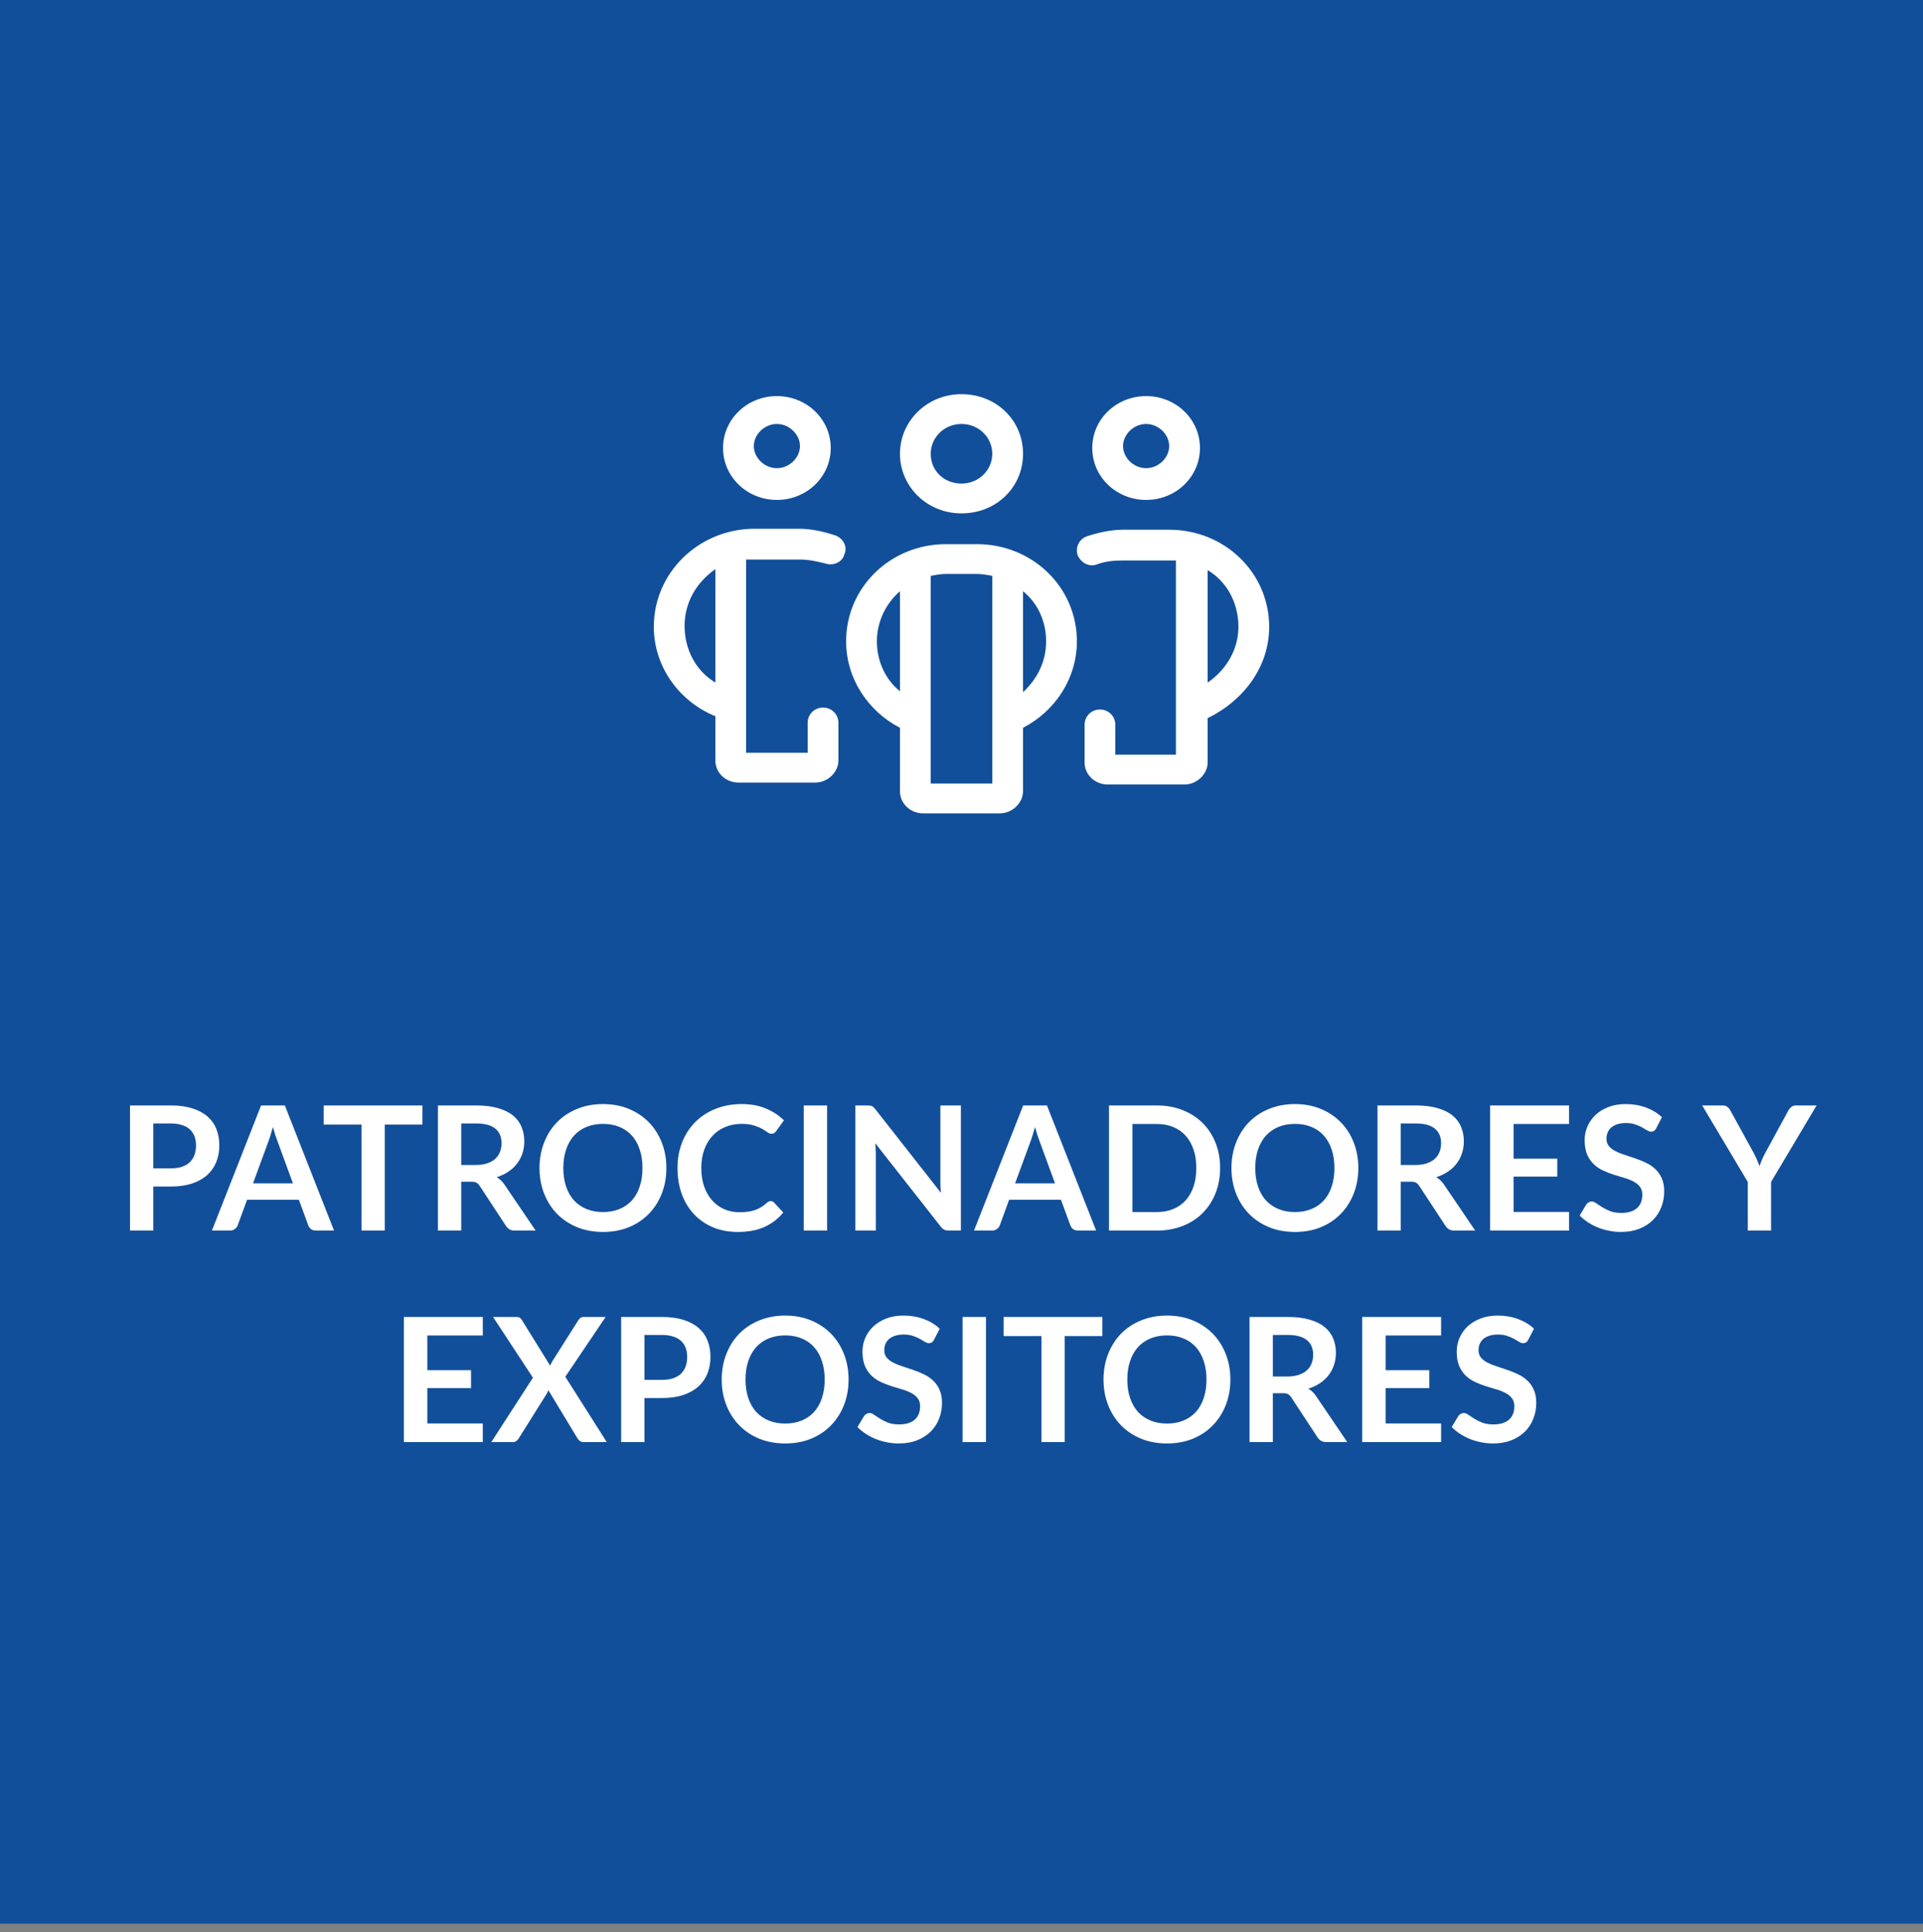
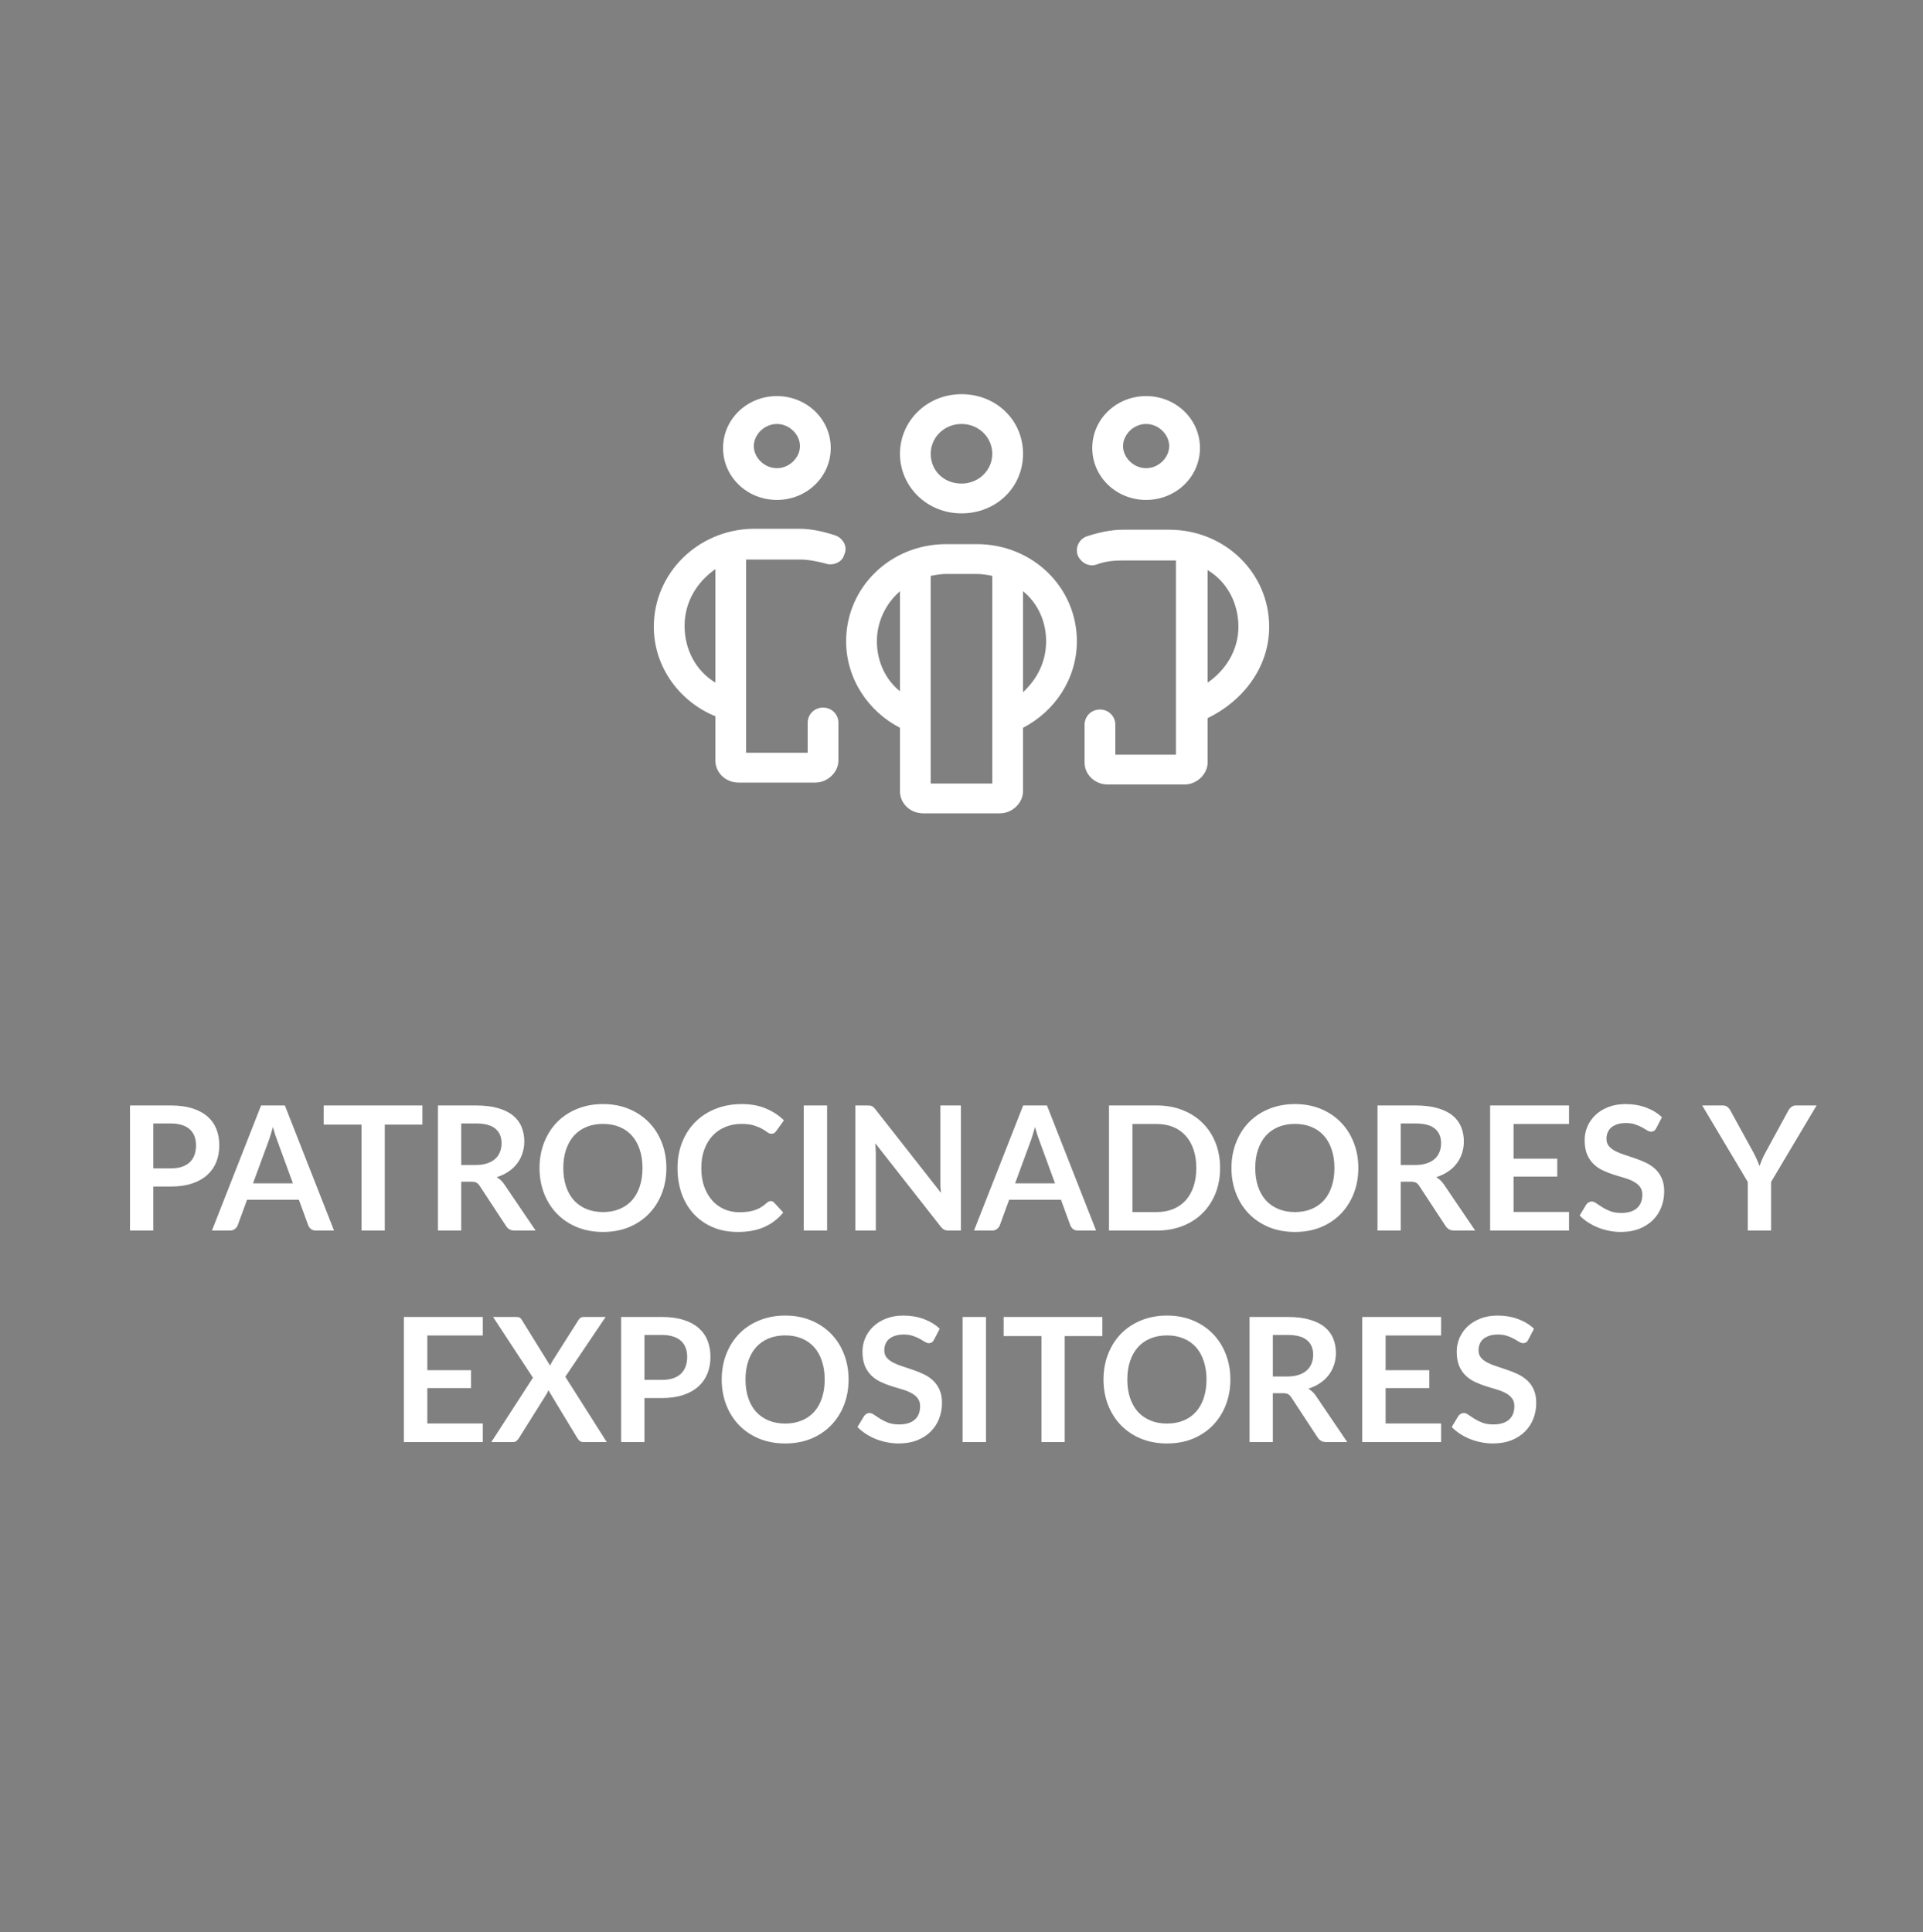
<svg xmlns="http://www.w3.org/2000/svg" width="200" height="201" viewBox="0 0 200 201" fill="none">
  <rect x="0" y="0" width="200" height="201" fill="#808080" stroke="none" />
-   <rect width="200" height="200.1" fill="#124F9A" />
  <path d="M15.942 123.419V128H13.521V114.986H17.76C18.63 114.986 19.383 115.088 20.019 115.292C20.655 115.496 21.18 115.781 21.594 116.147C22.008 116.513 22.314 116.951 22.512 117.461C22.71 117.971 22.809 118.529 22.809 119.135C22.809 119.765 22.704 120.344 22.494 120.872C22.284 121.394 21.969 121.844 21.549 122.222C21.129 122.6 20.604 122.894 19.974 123.104C19.344 123.314 18.606 123.419 17.76 123.419H15.942ZM15.942 121.529H17.76C18.204 121.529 18.591 121.475 18.921 121.367C19.251 121.253 19.524 121.094 19.74 120.89C19.956 120.68 20.118 120.428 20.226 120.134C20.334 119.834 20.388 119.501 20.388 119.135C20.388 118.787 20.334 118.472 20.226 118.19C20.118 117.908 19.956 117.668 19.74 117.47C19.524 117.272 19.251 117.122 18.921 117.02C18.591 116.912 18.204 116.858 17.76 116.858H15.942V121.529ZM34.74 128H32.868C32.658 128 32.484 127.949 32.346 127.847C32.214 127.739 32.118 127.607 32.058 127.451L31.086 124.796H25.695L24.723 127.451C24.675 127.589 24.579 127.715 24.435 127.829C24.297 127.943 24.126 128 23.922 128H22.041L27.153 114.986H29.628L34.74 128ZM26.316 123.086H30.465L28.881 118.757C28.809 118.565 28.728 118.34 28.638 118.082C28.554 117.818 28.47 117.533 28.386 117.227C28.302 117.533 28.218 117.818 28.134 118.082C28.056 118.346 27.978 118.577 27.9 118.775L26.316 123.086ZM43.933 114.986V116.975H40.018V128H37.597V116.975H33.664V114.986H43.933ZM47.969 122.915V128H45.548V114.986H49.517C50.405 114.986 51.164 115.079 51.794 115.265C52.43 115.445 52.949 115.7 53.351 116.03C53.759 116.36 54.056 116.756 54.242 117.218C54.434 117.674 54.53 118.178 54.53 118.73C54.53 119.168 54.464 119.582 54.332 119.972C54.206 120.362 54.02 120.716 53.774 121.034C53.534 121.352 53.234 121.631 52.874 121.871C52.52 122.111 52.115 122.303 51.659 122.447C51.965 122.621 52.229 122.87 52.451 123.194L55.709 128H53.531C53.321 128 53.141 127.958 52.991 127.874C52.847 127.79 52.724 127.67 52.622 127.514L49.886 123.347C49.784 123.191 49.67 123.08 49.544 123.014C49.424 122.948 49.244 122.915 49.004 122.915H47.969ZM47.969 121.178H49.481C49.937 121.178 50.333 121.121 50.669 121.007C51.011 120.893 51.29 120.737 51.506 120.539C51.728 120.335 51.893 120.095 52.001 119.819C52.109 119.543 52.163 119.24 52.163 118.91C52.163 118.25 51.944 117.743 51.506 117.389C51.074 117.035 50.411 116.858 49.517 116.858H47.969V121.178ZM69.306 121.493C69.306 122.447 69.147 123.332 68.829 124.148C68.511 124.958 68.064 125.66 67.488 126.254C66.912 126.848 66.219 127.313 65.409 127.649C64.599 127.979 63.702 128.144 62.718 128.144C61.734 128.144 60.834 127.979 60.018 127.649C59.208 127.313 58.512 126.848 57.93 126.254C57.354 125.66 56.907 124.958 56.589 124.148C56.271 123.332 56.112 122.447 56.112 121.493C56.112 120.539 56.271 119.657 56.589 118.847C56.907 118.031 57.354 117.326 57.93 116.732C58.512 116.138 59.208 115.676 60.018 115.346C60.834 115.01 61.734 114.842 62.718 114.842C63.702 114.842 64.599 115.01 65.409 115.346C66.219 115.682 66.912 116.147 67.488 116.741C68.064 117.329 68.511 118.031 68.829 118.847C69.147 119.657 69.306 120.539 69.306 121.493ZM66.822 121.493C66.822 120.779 66.726 120.14 66.534 119.576C66.348 119.006 66.078 118.523 65.724 118.127C65.37 117.731 64.938 117.428 64.428 117.218C63.924 117.008 63.354 116.903 62.718 116.903C62.082 116.903 61.509 117.008 60.999 117.218C60.489 117.428 60.054 117.731 59.694 118.127C59.34 118.523 59.067 119.006 58.875 119.576C58.683 120.14 58.587 120.779 58.587 121.493C58.587 122.207 58.683 122.849 58.875 123.419C59.067 123.983 59.34 124.463 59.694 124.859C60.054 125.249 60.489 125.549 60.999 125.759C61.509 125.969 62.082 126.074 62.718 126.074C63.354 126.074 63.924 125.969 64.428 125.759C64.938 125.549 65.37 125.249 65.724 124.859C66.078 124.463 66.348 123.983 66.534 123.419C66.726 122.849 66.822 122.207 66.822 121.493ZM80.165 124.931C80.297 124.931 80.411 124.982 80.507 125.084L81.461 126.119C80.933 126.773 80.282 127.274 79.508 127.622C78.74 127.97 77.816 128.144 76.736 128.144C75.77 128.144 74.9 127.979 74.126 127.649C73.358 127.319 72.701 126.86 72.155 126.272C71.609 125.684 71.189 124.982 70.895 124.166C70.607 123.35 70.463 122.459 70.463 121.493C70.463 120.515 70.625 119.621 70.949 118.811C71.273 117.995 71.729 117.293 72.317 116.705C72.905 116.117 73.607 115.661 74.423 115.337C75.245 115.007 76.151 114.842 77.141 114.842C78.107 114.842 78.95 114.998 79.67 115.31C80.396 115.616 81.017 116.024 81.533 116.534L80.723 117.659C80.675 117.731 80.612 117.794 80.534 117.848C80.462 117.902 80.36 117.929 80.228 117.929C80.09 117.929 79.949 117.875 79.805 117.767C79.661 117.659 79.478 117.542 79.256 117.416C79.034 117.29 78.752 117.173 78.41 117.065C78.074 116.957 77.645 116.903 77.123 116.903C76.511 116.903 75.947 117.011 75.431 117.227C74.921 117.437 74.48 117.74 74.108 118.136C73.742 118.532 73.454 119.015 73.244 119.585C73.04 120.149 72.938 120.785 72.938 121.493C72.938 122.225 73.04 122.876 73.244 123.446C73.454 124.016 73.736 124.496 74.09 124.886C74.444 125.276 74.861 125.576 75.341 125.786C75.821 125.99 76.337 126.092 76.889 126.092C77.219 126.092 77.516 126.074 77.78 126.038C78.05 126.002 78.296 125.945 78.518 125.867C78.746 125.789 78.959 125.69 79.157 125.57C79.361 125.444 79.562 125.291 79.76 125.111C79.82 125.057 79.883 125.015 79.949 124.985C80.015 124.949 80.087 124.931 80.165 124.931ZM86.022 128H83.592V114.986H86.022V128ZM90.225 114.986C90.333 114.986 90.423 114.992 90.495 115.004C90.567 115.01 90.63 115.028 90.684 115.058C90.744 115.082 90.801 115.121 90.855 115.175C90.909 115.223 90.969 115.289 91.035 115.373L97.866 124.076C97.842 123.866 97.824 123.662 97.812 123.464C97.806 123.26 97.803 123.071 97.803 122.897V114.986H99.936V128H98.685C98.493 128 98.334 127.97 98.208 127.91C98.082 127.85 97.959 127.742 97.839 127.586L91.035 118.919C91.053 119.111 91.065 119.303 91.071 119.495C91.083 119.681 91.089 119.852 91.089 120.008V128H88.956V114.986H90.225ZM114 128H112.128C111.918 128 111.744 127.949 111.606 127.847C111.474 127.739 111.378 127.607 111.318 127.451L110.346 124.796H104.955L103.983 127.451C103.935 127.589 103.839 127.715 103.695 127.829C103.557 127.943 103.386 128 103.182 128H101.301L106.413 114.986H108.888L114 128ZM105.576 123.086H109.725L108.141 118.757C108.069 118.565 107.988 118.34 107.898 118.082C107.814 117.818 107.73 117.533 107.646 117.227C107.562 117.533 107.478 117.818 107.394 118.082C107.316 118.346 107.238 118.577 107.16 118.775L105.576 123.086ZM126.896 121.493C126.896 122.447 126.737 123.323 126.419 124.121C126.101 124.919 125.654 125.606 125.078 126.182C124.502 126.758 123.809 127.205 122.999 127.523C122.189 127.841 121.292 128 120.308 128H115.34V114.986H120.308C121.292 114.986 122.189 115.148 122.999 115.472C123.809 115.79 124.502 116.237 125.078 116.813C125.654 117.383 126.101 118.067 126.419 118.865C126.737 119.663 126.896 120.539 126.896 121.493ZM124.421 121.493C124.421 120.779 124.325 120.14 124.133 119.576C123.941 119.006 123.668 118.526 123.314 118.136C122.96 117.74 122.528 117.437 122.018 117.227C121.514 117.017 120.944 116.912 120.308 116.912H117.779V126.074H120.308C120.944 126.074 121.514 125.969 122.018 125.759C122.528 125.549 122.96 125.249 123.314 124.859C123.668 124.463 123.941 123.983 124.133 123.419C124.325 122.849 124.421 122.207 124.421 121.493ZM141.271 121.493C141.271 122.447 141.112 123.332 140.794 124.148C140.476 124.958 140.029 125.66 139.453 126.254C138.877 126.848 138.184 127.313 137.374 127.649C136.564 127.979 135.667 128.144 134.683 128.144C133.699 128.144 132.799 127.979 131.983 127.649C131.173 127.313 130.477 126.848 129.895 126.254C129.319 125.66 128.872 124.958 128.554 124.148C128.236 123.332 128.077 122.447 128.077 121.493C128.077 120.539 128.236 119.657 128.554 118.847C128.872 118.031 129.319 117.326 129.895 116.732C130.477 116.138 131.173 115.676 131.983 115.346C132.799 115.01 133.699 114.842 134.683 114.842C135.667 114.842 136.564 115.01 137.374 115.346C138.184 115.682 138.877 116.147 139.453 116.741C140.029 117.329 140.476 118.031 140.794 118.847C141.112 119.657 141.271 120.539 141.271 121.493ZM138.787 121.493C138.787 120.779 138.691 120.14 138.499 119.576C138.313 119.006 138.043 118.523 137.689 118.127C137.335 117.731 136.903 117.428 136.393 117.218C135.889 117.008 135.319 116.903 134.683 116.903C134.047 116.903 133.474 117.008 132.964 117.218C132.454 117.428 132.019 117.731 131.659 118.127C131.305 118.523 131.032 119.006 130.84 119.576C130.648 120.14 130.552 120.779 130.552 121.493C130.552 122.207 130.648 122.849 130.84 123.419C131.032 123.983 131.305 124.463 131.659 124.859C132.019 125.249 132.454 125.549 132.964 125.759C133.474 125.969 134.047 126.074 134.683 126.074C135.319 126.074 135.889 125.969 136.393 125.759C136.903 125.549 137.335 125.249 137.689 124.859C138.043 124.463 138.313 123.983 138.499 123.419C138.691 122.849 138.787 122.207 138.787 121.493ZM145.686 122.915V128H143.265V114.986H147.234C148.122 114.986 148.881 115.079 149.511 115.265C150.147 115.445 150.666 115.7 151.068 116.03C151.476 116.36 151.773 116.756 151.959 117.218C152.151 117.674 152.247 118.178 152.247 118.73C152.247 119.168 152.181 119.582 152.049 119.972C151.923 120.362 151.737 120.716 151.491 121.034C151.251 121.352 150.951 121.631 150.591 121.871C150.237 122.111 149.832 122.303 149.376 122.447C149.682 122.621 149.946 122.87 150.168 123.194L153.426 128H151.248C151.038 128 150.858 127.958 150.708 127.874C150.564 127.79 150.441 127.67 150.339 127.514L147.603 123.347C147.501 123.191 147.387 123.08 147.261 123.014C147.141 122.948 146.961 122.915 146.721 122.915H145.686ZM145.686 121.178H147.198C147.654 121.178 148.05 121.121 148.386 121.007C148.728 120.893 149.007 120.737 149.223 120.539C149.445 120.335 149.61 120.095 149.718 119.819C149.826 119.543 149.88 119.24 149.88 118.91C149.88 118.25 149.661 117.743 149.223 117.389C148.791 117.035 148.128 116.858 147.234 116.858H145.686V121.178ZM163.187 114.986V116.912H157.418V120.521H161.963V122.384H157.418V126.065H163.187V128H154.979V114.986H163.187ZM172.255 117.353C172.189 117.485 172.111 117.578 172.021 117.632C171.937 117.686 171.835 117.713 171.715 117.713C171.595 117.713 171.46 117.668 171.31 117.578C171.16 117.482 170.983 117.377 170.779 117.263C170.575 117.149 170.335 117.047 170.059 116.957C169.789 116.861 169.468 116.813 169.096 116.813C168.76 116.813 168.466 116.855 168.214 116.939C167.968 117.017 167.758 117.128 167.584 117.272C167.416 117.416 167.29 117.59 167.206 117.794C167.122 117.992 167.08 118.211 167.08 118.451C167.08 118.757 167.164 119.012 167.332 119.216C167.506 119.42 167.734 119.594 168.016 119.738C168.298 119.882 168.619 120.011 168.979 120.125C169.339 120.239 169.705 120.362 170.077 120.494C170.455 120.62 170.824 120.77 171.184 120.944C171.544 121.112 171.865 121.328 172.147 121.592C172.429 121.85 172.654 122.168 172.822 122.546C172.996 122.924 173.083 123.383 173.083 123.923C173.083 124.511 172.981 125.063 172.777 125.579C172.579 126.089 172.285 126.536 171.895 126.92C171.511 127.298 171.04 127.598 170.482 127.82C169.924 128.036 169.285 128.144 168.565 128.144C168.151 128.144 167.743 128.102 167.341 128.018C166.939 127.94 166.552 127.826 166.18 127.676C165.814 127.526 165.469 127.346 165.145 127.136C164.827 126.926 164.542 126.692 164.29 126.434L164.992 125.273C165.058 125.189 165.136 125.12 165.226 125.066C165.322 125.006 165.427 124.976 165.541 124.976C165.691 124.976 165.853 125.039 166.027 125.165C166.201 125.285 166.405 125.42 166.639 125.57C166.879 125.72 167.158 125.858 167.476 125.984C167.8 126.104 168.187 126.164 168.637 126.164C169.327 126.164 169.861 126.002 170.239 125.678C170.617 125.348 170.806 124.877 170.806 124.265C170.806 123.923 170.719 123.644 170.545 123.428C170.377 123.212 170.152 123.032 169.87 122.888C169.588 122.738 169.267 122.612 168.907 122.51C168.547 122.408 168.181 122.297 167.809 122.177C167.437 122.057 167.071 121.913 166.711 121.745C166.351 121.577 166.03 121.358 165.748 121.088C165.466 120.818 165.238 120.482 165.064 120.08C164.896 119.672 164.812 119.171 164.812 118.577C164.812 118.103 164.905 117.641 165.091 117.191C165.283 116.741 165.559 116.342 165.919 115.994C166.285 115.646 166.732 115.367 167.26 115.157C167.788 114.947 168.391 114.842 169.069 114.842C169.837 114.842 170.545 114.962 171.193 115.202C171.841 115.442 172.393 115.778 172.849 116.21L172.255 117.353ZM184.198 122.942V128H181.777V122.942L177.034 114.986H179.167C179.377 114.986 179.542 115.037 179.662 115.139C179.788 115.241 179.893 115.37 179.977 115.526L182.362 119.873C182.5 120.131 182.62 120.377 182.722 120.611C182.824 120.839 182.917 121.064 183.001 121.286C183.079 121.058 183.166 120.83 183.262 120.602C183.364 120.368 183.484 120.125 183.622 119.873L185.989 115.526C186.055 115.394 186.154 115.271 186.286 115.157C186.418 115.043 186.586 114.986 186.79 114.986H188.932L184.198 122.942ZM50.212 136.986V138.912H44.443V142.521H48.988V144.384H44.443V148.065H50.212V150H42.004V136.986H50.212ZM55.428 143.304L51.279 136.986H53.691C53.859 136.986 53.979 137.01 54.051 137.058C54.129 137.1 54.198 137.172 54.258 137.274L57.219 142.053C57.249 141.975 57.282 141.9 57.318 141.828C57.354 141.75 57.396 141.672 57.444 141.594L60.153 137.319C60.285 137.097 60.456 136.986 60.666 136.986H62.988L58.794 143.205L63.105 150H60.684C60.522 150 60.39 149.958 60.288 149.874C60.192 149.79 60.111 149.694 60.045 149.586L57.03 144.6C57.006 144.672 56.979 144.741 56.949 144.807C56.919 144.867 56.889 144.924 56.859 144.978L53.97 149.586C53.904 149.688 53.823 149.784 53.727 149.874C53.631 149.958 53.511 150 53.367 150H51.099L55.428 143.304ZM67.024 145.419V150H64.603V136.986H68.842C69.712 136.986 70.465 137.088 71.101 137.292C71.737 137.496 72.262 137.781 72.676 138.147C73.09 138.513 73.396 138.951 73.594 139.461C73.792 139.971 73.891 140.529 73.891 141.135C73.891 141.765 73.786 142.344 73.576 142.872C73.366 143.394 73.051 143.844 72.631 144.222C72.211 144.6 71.686 144.894 71.056 145.104C70.426 145.314 69.688 145.419 68.842 145.419H67.024ZM67.024 143.529H68.842C69.286 143.529 69.673 143.475 70.003 143.367C70.333 143.253 70.606 143.094 70.822 142.89C71.038 142.68 71.2 142.428 71.308 142.134C71.416 141.834 71.47 141.501 71.47 141.135C71.47 140.787 71.416 140.472 71.308 140.19C71.2 139.908 71.038 139.668 70.822 139.47C70.606 139.272 70.333 139.122 70.003 139.02C69.673 138.912 69.286 138.858 68.842 138.858H67.024V143.529ZM88.255 143.493C88.255 144.447 88.096 145.332 87.778 146.148C87.46 146.958 87.013 147.66 86.437 148.254C85.861 148.848 85.168 149.313 84.358 149.649C83.548 149.979 82.651 150.144 81.667 150.144C80.683 150.144 79.783 149.979 78.967 149.649C78.157 149.313 77.461 148.848 76.879 148.254C76.303 147.66 75.856 146.958 75.538 146.148C75.22 145.332 75.061 144.447 75.061 143.493C75.061 142.539 75.22 141.657 75.538 140.847C75.856 140.031 76.303 139.326 76.879 138.732C77.461 138.138 78.157 137.676 78.967 137.346C79.783 137.01 80.683 136.842 81.667 136.842C82.651 136.842 83.548 137.01 84.358 137.346C85.168 137.682 85.861 138.147 86.437 138.741C87.013 139.329 87.46 140.031 87.778 140.847C88.096 141.657 88.255 142.539 88.255 143.493ZM85.771 143.493C85.771 142.779 85.675 142.14 85.483 141.576C85.297 141.006 85.027 140.523 84.673 140.127C84.319 139.731 83.887 139.428 83.377 139.218C82.873 139.008 82.303 138.903 81.667 138.903C81.031 138.903 80.458 139.008 79.948 139.218C79.438 139.428 79.003 139.731 78.643 140.127C78.289 140.523 78.016 141.006 77.824 141.576C77.632 142.14 77.536 142.779 77.536 143.493C77.536 144.207 77.632 144.849 77.824 145.419C78.016 145.983 78.289 146.463 78.643 146.859C79.003 147.249 79.438 147.549 79.948 147.759C80.458 147.969 81.031 148.074 81.667 148.074C82.303 148.074 82.873 147.969 83.377 147.759C83.887 147.549 84.319 147.249 84.673 146.859C85.027 146.463 85.297 145.983 85.483 145.419C85.675 144.849 85.771 144.207 85.771 143.493ZM97.144 139.353C97.078 139.485 96.999 139.578 96.909 139.632C96.826 139.686 96.724 139.713 96.603 139.713C96.484 139.713 96.349 139.668 96.198 139.578C96.049 139.482 95.871 139.377 95.668 139.263C95.463 139.149 95.224 139.047 94.948 138.957C94.677 138.861 94.356 138.813 93.984 138.813C93.648 138.813 93.355 138.855 93.103 138.939C92.856 139.017 92.647 139.128 92.472 139.272C92.305 139.416 92.178 139.59 92.094 139.794C92.01 139.992 91.969 140.211 91.969 140.451C91.969 140.757 92.052 141.012 92.221 141.216C92.394 141.42 92.623 141.594 92.904 141.738C93.186 141.882 93.507 142.011 93.868 142.125C94.228 142.239 94.594 142.362 94.966 142.494C95.344 142.62 95.713 142.77 96.073 142.944C96.433 143.112 96.754 143.328 97.035 143.592C97.317 143.85 97.543 144.168 97.71 144.546C97.885 144.924 97.972 145.383 97.972 145.923C97.972 146.511 97.87 147.063 97.665 147.579C97.468 148.089 97.174 148.536 96.784 148.92C96.4 149.298 95.928 149.598 95.371 149.82C94.812 150.036 94.174 150.144 93.454 150.144C93.04 150.144 92.632 150.102 92.23 150.018C91.828 149.94 91.441 149.826 91.069 149.676C90.703 149.526 90.358 149.346 90.034 149.136C89.716 148.926 89.43 148.692 89.178 148.434L89.88 147.273C89.947 147.189 90.025 147.12 90.115 147.066C90.21 147.006 90.316 146.976 90.43 146.976C90.579 146.976 90.742 147.039 90.915 147.165C91.09 147.285 91.293 147.42 91.528 147.57C91.767 147.72 92.046 147.858 92.365 147.984C92.689 148.104 93.076 148.164 93.525 148.164C94.216 148.164 94.749 148.002 95.127 147.678C95.505 147.348 95.695 146.877 95.695 146.265C95.695 145.923 95.608 145.644 95.433 145.428C95.266 145.212 95.04 145.032 94.758 144.888C94.477 144.738 94.156 144.612 93.796 144.51C93.436 144.408 93.07 144.297 92.698 144.177C92.326 144.057 91.96 143.913 91.6 143.745C91.24 143.577 90.918 143.358 90.636 143.088C90.355 142.818 90.126 142.482 89.953 142.08C89.784 141.672 89.701 141.171 89.701 140.577C89.701 140.103 89.793 139.641 89.98 139.191C90.171 138.741 90.448 138.342 90.808 137.994C91.174 137.646 91.621 137.367 92.148 137.157C92.677 136.947 93.279 136.842 93.957 136.842C94.725 136.842 95.433 136.962 96.082 137.202C96.73 137.442 97.281 137.778 97.737 138.21L97.144 139.353ZM102.546 150H100.116V136.986H102.546V150ZM114.65 136.986V138.975H110.735V150H108.314V138.975H104.381V136.986H114.65ZM127.964 143.493C127.964 144.447 127.805 145.332 127.487 146.148C127.169 146.958 126.722 147.66 126.146 148.254C125.57 148.848 124.877 149.313 124.067 149.649C123.257 149.979 122.36 150.144 121.376 150.144C120.392 150.144 119.492 149.979 118.676 149.649C117.866 149.313 117.17 148.848 116.588 148.254C116.012 147.66 115.565 146.958 115.247 146.148C114.929 145.332 114.77 144.447 114.77 143.493C114.77 142.539 114.929 141.657 115.247 140.847C115.565 140.031 116.012 139.326 116.588 138.732C117.17 138.138 117.866 137.676 118.676 137.346C119.492 137.01 120.392 136.842 121.376 136.842C122.36 136.842 123.257 137.01 124.067 137.346C124.877 137.682 125.57 138.147 126.146 138.741C126.722 139.329 127.169 140.031 127.487 140.847C127.805 141.657 127.964 142.539 127.964 143.493ZM125.48 143.493C125.48 142.779 125.384 142.14 125.192 141.576C125.006 141.006 124.736 140.523 124.382 140.127C124.028 139.731 123.596 139.428 123.086 139.218C122.582 139.008 122.012 138.903 121.376 138.903C120.74 138.903 120.167 139.008 119.657 139.218C119.147 139.428 118.712 139.731 118.352 140.127C117.998 140.523 117.725 141.006 117.533 141.576C117.341 142.14 117.245 142.779 117.245 143.493C117.245 144.207 117.341 144.849 117.533 145.419C117.725 145.983 117.998 146.463 118.352 146.859C118.712 147.249 119.147 147.549 119.657 147.759C120.167 147.969 120.74 148.074 121.376 148.074C122.012 148.074 122.582 147.969 123.086 147.759C123.596 147.549 124.028 147.249 124.382 146.859C124.736 146.463 125.006 145.983 125.192 145.419C125.384 144.849 125.48 144.207 125.48 143.493ZM132.379 144.915V150H129.958V136.986H133.927C134.815 136.986 135.574 137.079 136.204 137.265C136.84 137.445 137.359 137.7 137.761 138.03C138.169 138.36 138.466 138.756 138.652 139.218C138.844 139.674 138.94 140.178 138.94 140.73C138.94 141.168 138.874 141.582 138.742 141.972C138.616 142.362 138.43 142.716 138.184 143.034C137.944 143.352 137.644 143.631 137.284 143.871C136.93 144.111 136.525 144.303 136.069 144.447C136.375 144.621 136.639 144.87 136.861 145.194L140.119 150H137.941C137.731 150 137.551 149.958 137.401 149.874C137.257 149.79 137.134 149.67 137.032 149.514L134.296 145.347C134.194 145.191 134.08 145.08 133.954 145.014C133.834 144.948 133.654 144.915 133.414 144.915H132.379ZM132.379 143.178H133.891C134.347 143.178 134.743 143.121 135.079 143.007C135.421 142.893 135.7 142.737 135.916 142.539C136.138 142.335 136.303 142.095 136.411 141.819C136.519 141.543 136.573 141.24 136.573 140.91C136.573 140.25 136.354 139.743 135.916 139.389C135.484 139.035 134.821 138.858 133.927 138.858H132.379V143.178ZM149.88 136.986V138.912H144.111V142.521H148.656V144.384H144.111V148.065H149.88V150H141.672V136.986H149.88ZM158.948 139.353C158.882 139.485 158.804 139.578 158.714 139.632C158.63 139.686 158.528 139.713 158.408 139.713C158.288 139.713 158.153 139.668 158.003 139.578C157.853 139.482 157.676 139.377 157.472 139.263C157.268 139.149 157.028 139.047 156.752 138.957C156.482 138.861 156.161 138.813 155.789 138.813C155.453 138.813 155.159 138.855 154.907 138.939C154.661 139.017 154.451 139.128 154.277 139.272C154.109 139.416 153.983 139.59 153.899 139.794C153.815 139.992 153.773 140.211 153.773 140.451C153.773 140.757 153.857 141.012 154.025 141.216C154.199 141.42 154.427 141.594 154.709 141.738C154.991 141.882 155.312 142.011 155.672 142.125C156.032 142.239 156.398 142.362 156.77 142.494C157.148 142.62 157.517 142.77 157.877 142.944C158.237 143.112 158.558 143.328 158.84 143.592C159.122 143.85 159.347 144.168 159.515 144.546C159.689 144.924 159.776 145.383 159.776 145.923C159.776 146.511 159.674 147.063 159.47 147.579C159.272 148.089 158.978 148.536 158.588 148.92C158.204 149.298 157.733 149.598 157.175 149.82C156.617 150.036 155.978 150.144 155.258 150.144C154.844 150.144 154.436 150.102 154.034 150.018C153.632 149.94 153.245 149.826 152.873 149.676C152.507 149.526 152.162 149.346 151.838 149.136C151.52 148.926 151.235 148.692 150.983 148.434L151.685 147.273C151.751 147.189 151.829 147.12 151.919 147.066C152.015 147.006 152.12 146.976 152.234 146.976C152.384 146.976 152.546 147.039 152.72 147.165C152.894 147.285 153.098 147.42 153.332 147.57C153.572 147.72 153.851 147.858 154.169 147.984C154.493 148.104 154.88 148.164 155.33 148.164C156.02 148.164 156.554 148.002 156.932 147.678C157.31 147.348 157.499 146.877 157.499 146.265C157.499 145.923 157.412 145.644 157.238 145.428C157.07 145.212 156.845 145.032 156.563 144.888C156.281 144.738 155.96 144.612 155.6 144.51C155.24 144.408 154.874 144.297 154.502 144.177C154.13 144.057 153.764 143.913 153.404 143.745C153.044 143.577 152.723 143.358 152.441 143.088C152.159 142.818 151.931 142.482 151.757 142.08C151.589 141.672 151.505 141.171 151.505 140.577C151.505 140.103 151.598 139.641 151.784 139.191C151.976 138.741 152.252 138.342 152.612 137.994C152.978 137.646 153.425 137.367 153.953 137.157C154.481 136.947 155.084 136.842 155.762 136.842C156.53 136.842 157.238 136.962 157.886 137.202C158.534 137.442 159.086 137.778 159.542 138.21L158.948 139.353Z" fill="white" />
  <path d="M80.8 44.1C82.1 44.1 83.2 45.2 83.2 46.4C83.2 47.6 82.1 48.7 80.8 48.7C79.5 48.7 78.4 47.6 78.4 46.4C78.4 45.2 79.5 44.1 80.8 44.1ZM80.8 52C83.9 52 86.4 49.6 86.4 46.6C86.4 43.6 83.9 41.2 80.8 41.2C77.7 41.2 75.2 43.6 75.2 46.6C75.2 49.6 77.7 52 80.8 52ZM68 65.2C68 69.4 70.7 73 74.4 74.5V79.1C74.4 80.4 75.5 81.4 76.8 81.4H84.8C86.1 81.4 87.2 80.3 87.2 79.1V75.2C87.2 74.3 86.5 73.6 85.6 73.6C84.7 73.6 84 74.3 84 75.2V78.3H77.6V58.2C77.9 58.2 78.1 58.2 78.4 58.2H83.2C84.1 58.2 85 58.4 85.8 58.6C86.6 58.9 87.6 58.5 87.8 57.7C88.2 56.9 87.7 56 86.9 55.7C85.7 55.3 84.4 55 83.1 55H78.3C72.6 55.1 68 59.6 68 65.2ZM74.4 71C72.4 69.8 71.2 67.6 71.2 65.1C71.2 62.7 72.4 60.6 74.4 59.2V71ZM119.2 44.1C120.5 44.1 121.6 45.2 121.6 46.4C121.6 47.6 120.5 48.7 119.2 48.7C117.9 48.7 116.8 47.6 116.8 46.4C116.8 45.2 117.9 44.1 119.2 44.1ZM119.2 52C122.3 52 124.8 49.6 124.8 46.6C124.8 43.6 122.3 41.2 119.2 41.2C116.1 41.2 113.6 43.6 113.6 46.6C113.6 49.6 116.1 52 119.2 52ZM132 65.2C132 59.6 127.4 55.1 121.6 55.1H116.8C115.5 55.1 114.2 55.4 113 55.8C112.2 56.1 111.8 57 112.1 57.8C112.5 58.6 113.3 59 114.1 58.7C114.9 58.4 115.8 58.3 116.7 58.3H121.5C121.8 58.3 122 58.3 122.3 58.3V78.5H116V75.4C116 74.5 115.3 73.8 114.4 73.8C113.5 73.8 112.8 74.5 112.8 75.4V79.3C112.8 80.6 113.9 81.6 115.2 81.6H123.2C124.5 81.6 125.6 80.5 125.6 79.3V74.7C129.3 72.9 132 69.4 132 65.2ZM125.6 71V59.3C127.6 60.5 128.8 62.7 128.8 65.2C128.8 67.6 127.5 69.7 125.6 71ZM96.8 47.2C96.8 45.5 98.2 44.1 100 44.1C101.8 44.1 103.2 45.5 103.2 47.2C103.2 48.9 101.8 50.3 100 50.3C98.2 50.3 96.8 49 96.8 47.2ZM106.4 47.2C106.4 43.7 103.6 41 100 41C96.4 41 93.6 43.8 93.6 47.2C93.6 50.6 96.4 53.4 100 53.4C103.6 53.4 106.4 50.7 106.4 47.2ZM98.4 56.6C92.6 56.6 88 61.1 88 66.7C88 70.6 90.3 74 93.6 75.7V82.3C93.6 83.6 94.7 84.6 96 84.6H104C105.3 84.6 106.4 83.5 106.4 82.3V75.7C109.7 74 112 70.6 112 66.7C112 61.1 107.4 56.6 101.6 56.6H98.4ZM93.6 61.5V71.9C92.1 70.7 91.2 68.8 91.2 66.7C91.2 64.7 92.1 62.8 93.6 61.5ZM96.8 81.5V59.9C97.3 59.8 97.9 59.7 98.4 59.7H101.6C102.1 59.7 102.7 59.8 103.2 59.9V81.5H96.8ZM106.4 72V61.5C107.9 62.7 108.8 64.6 108.8 66.7C108.8 68.8 107.9 70.6 106.4 72Z" fill="white" />
</svg>